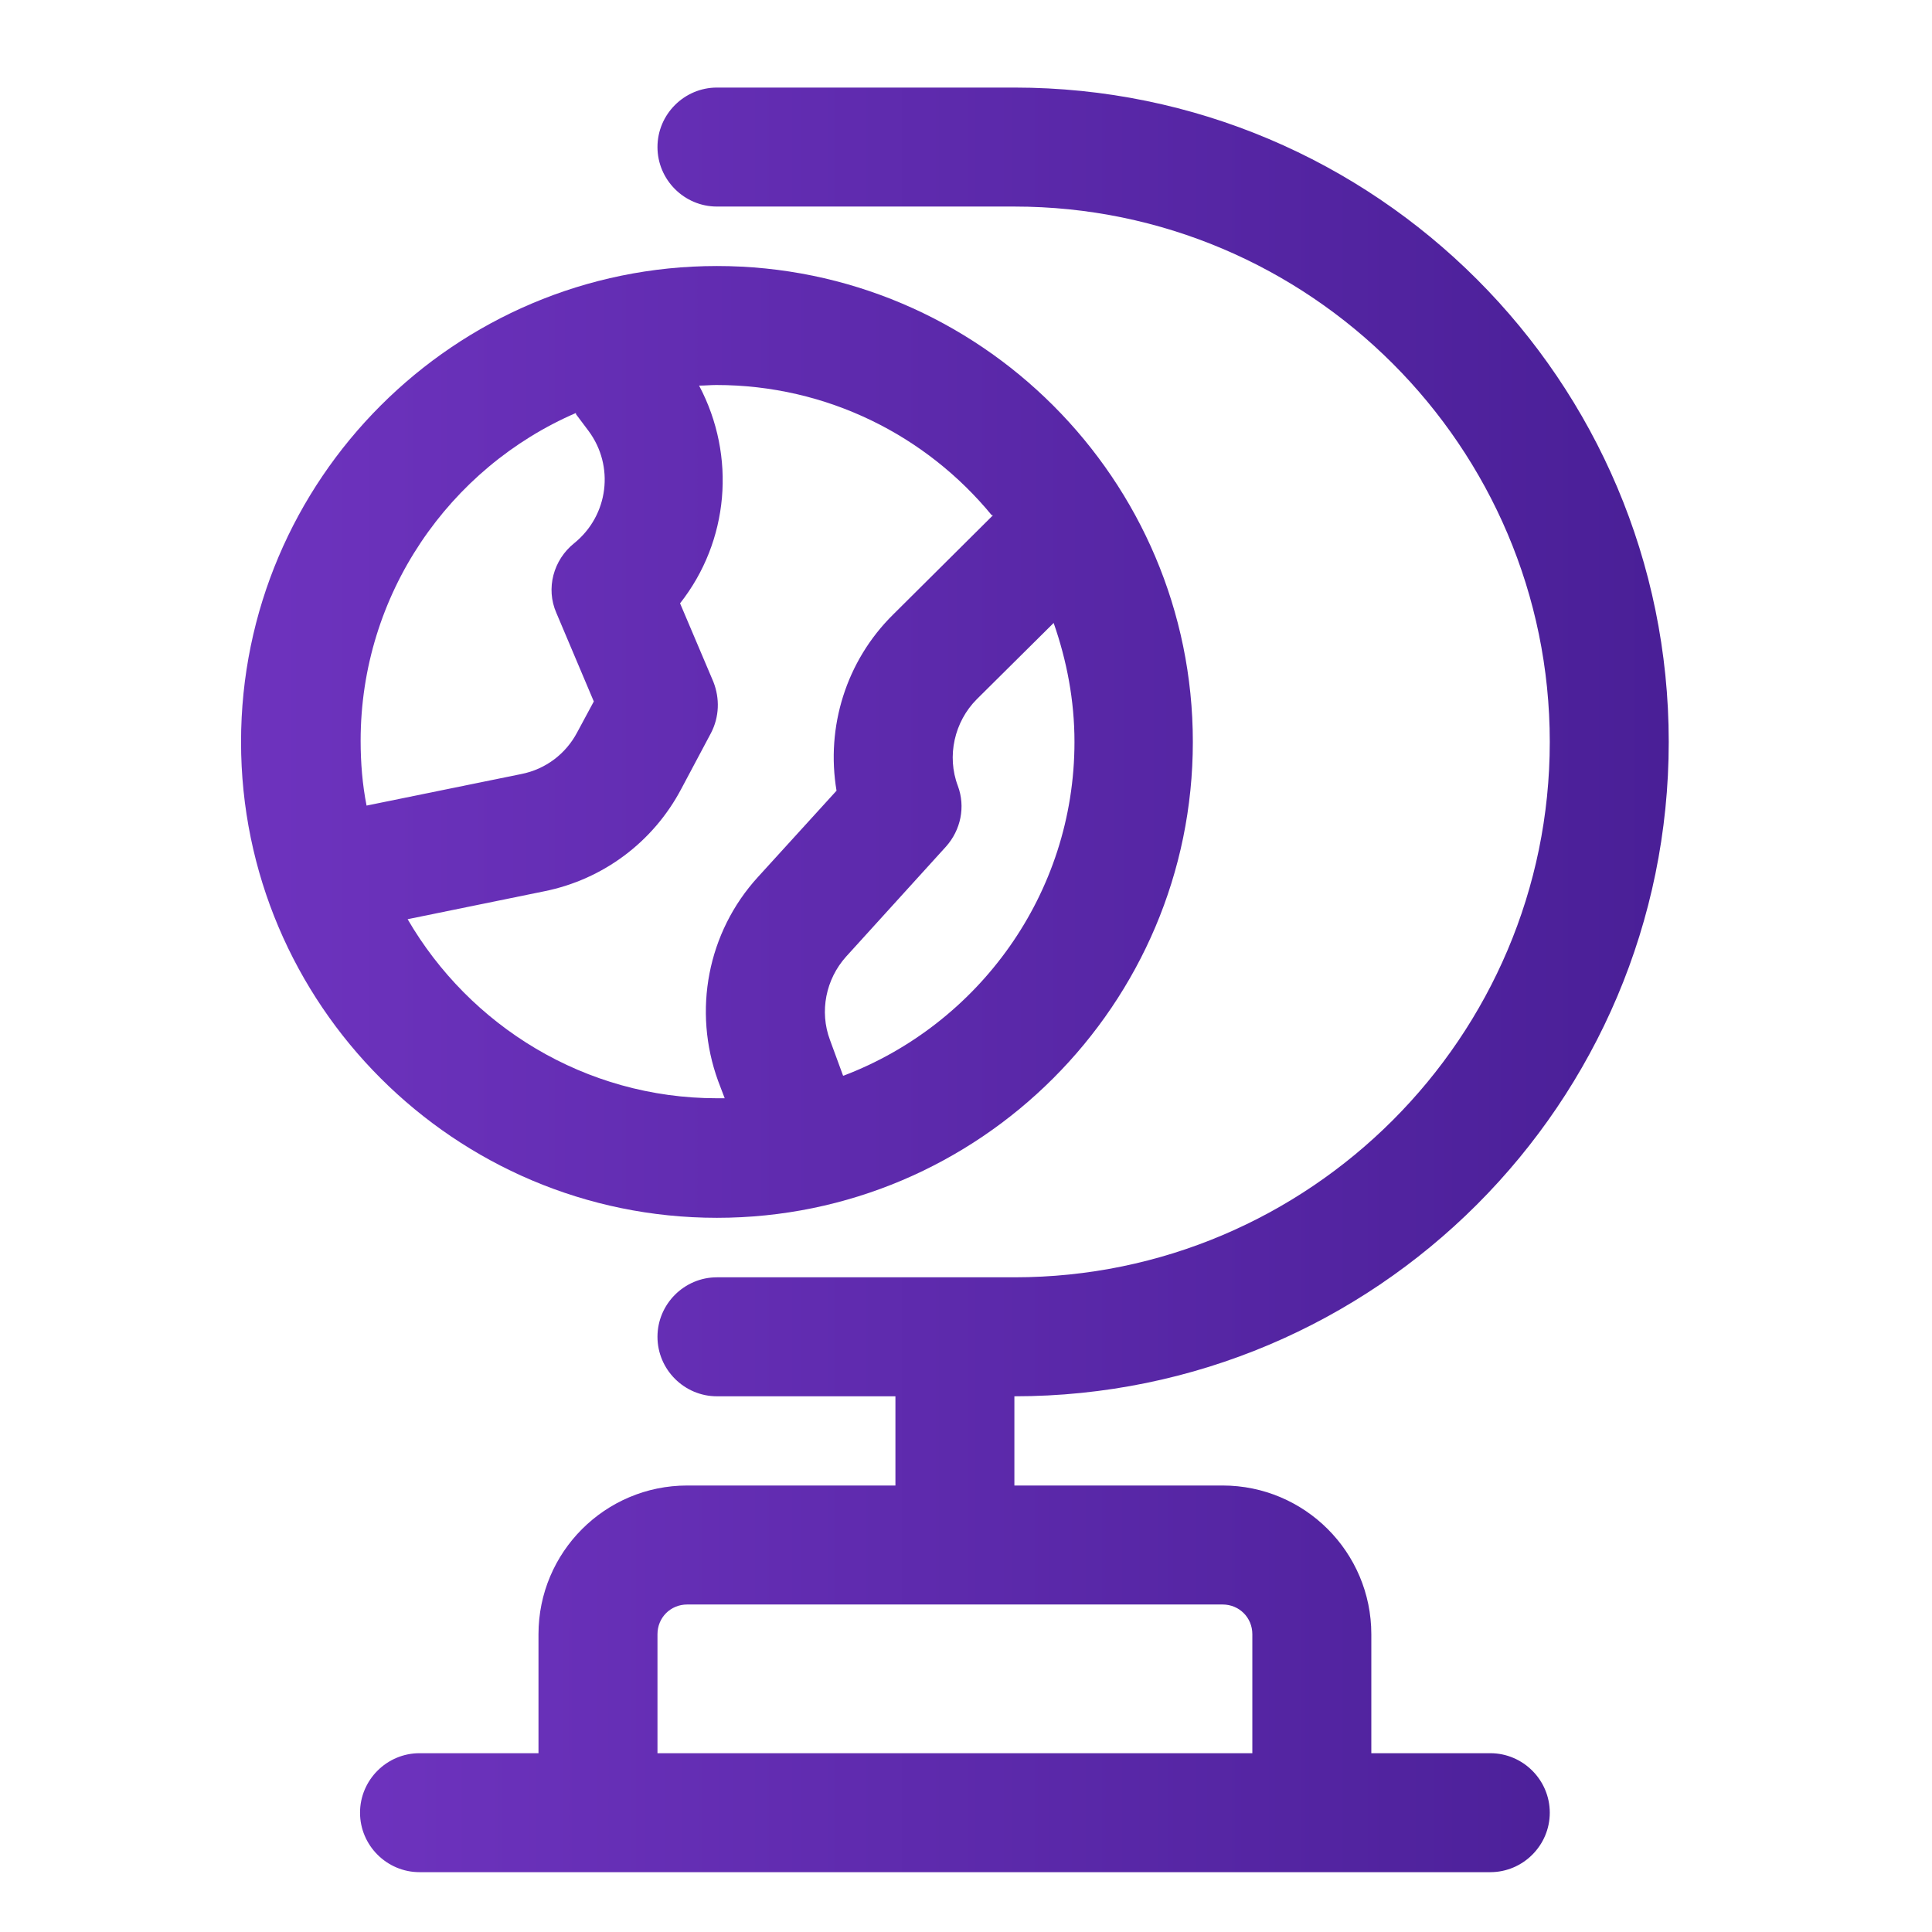
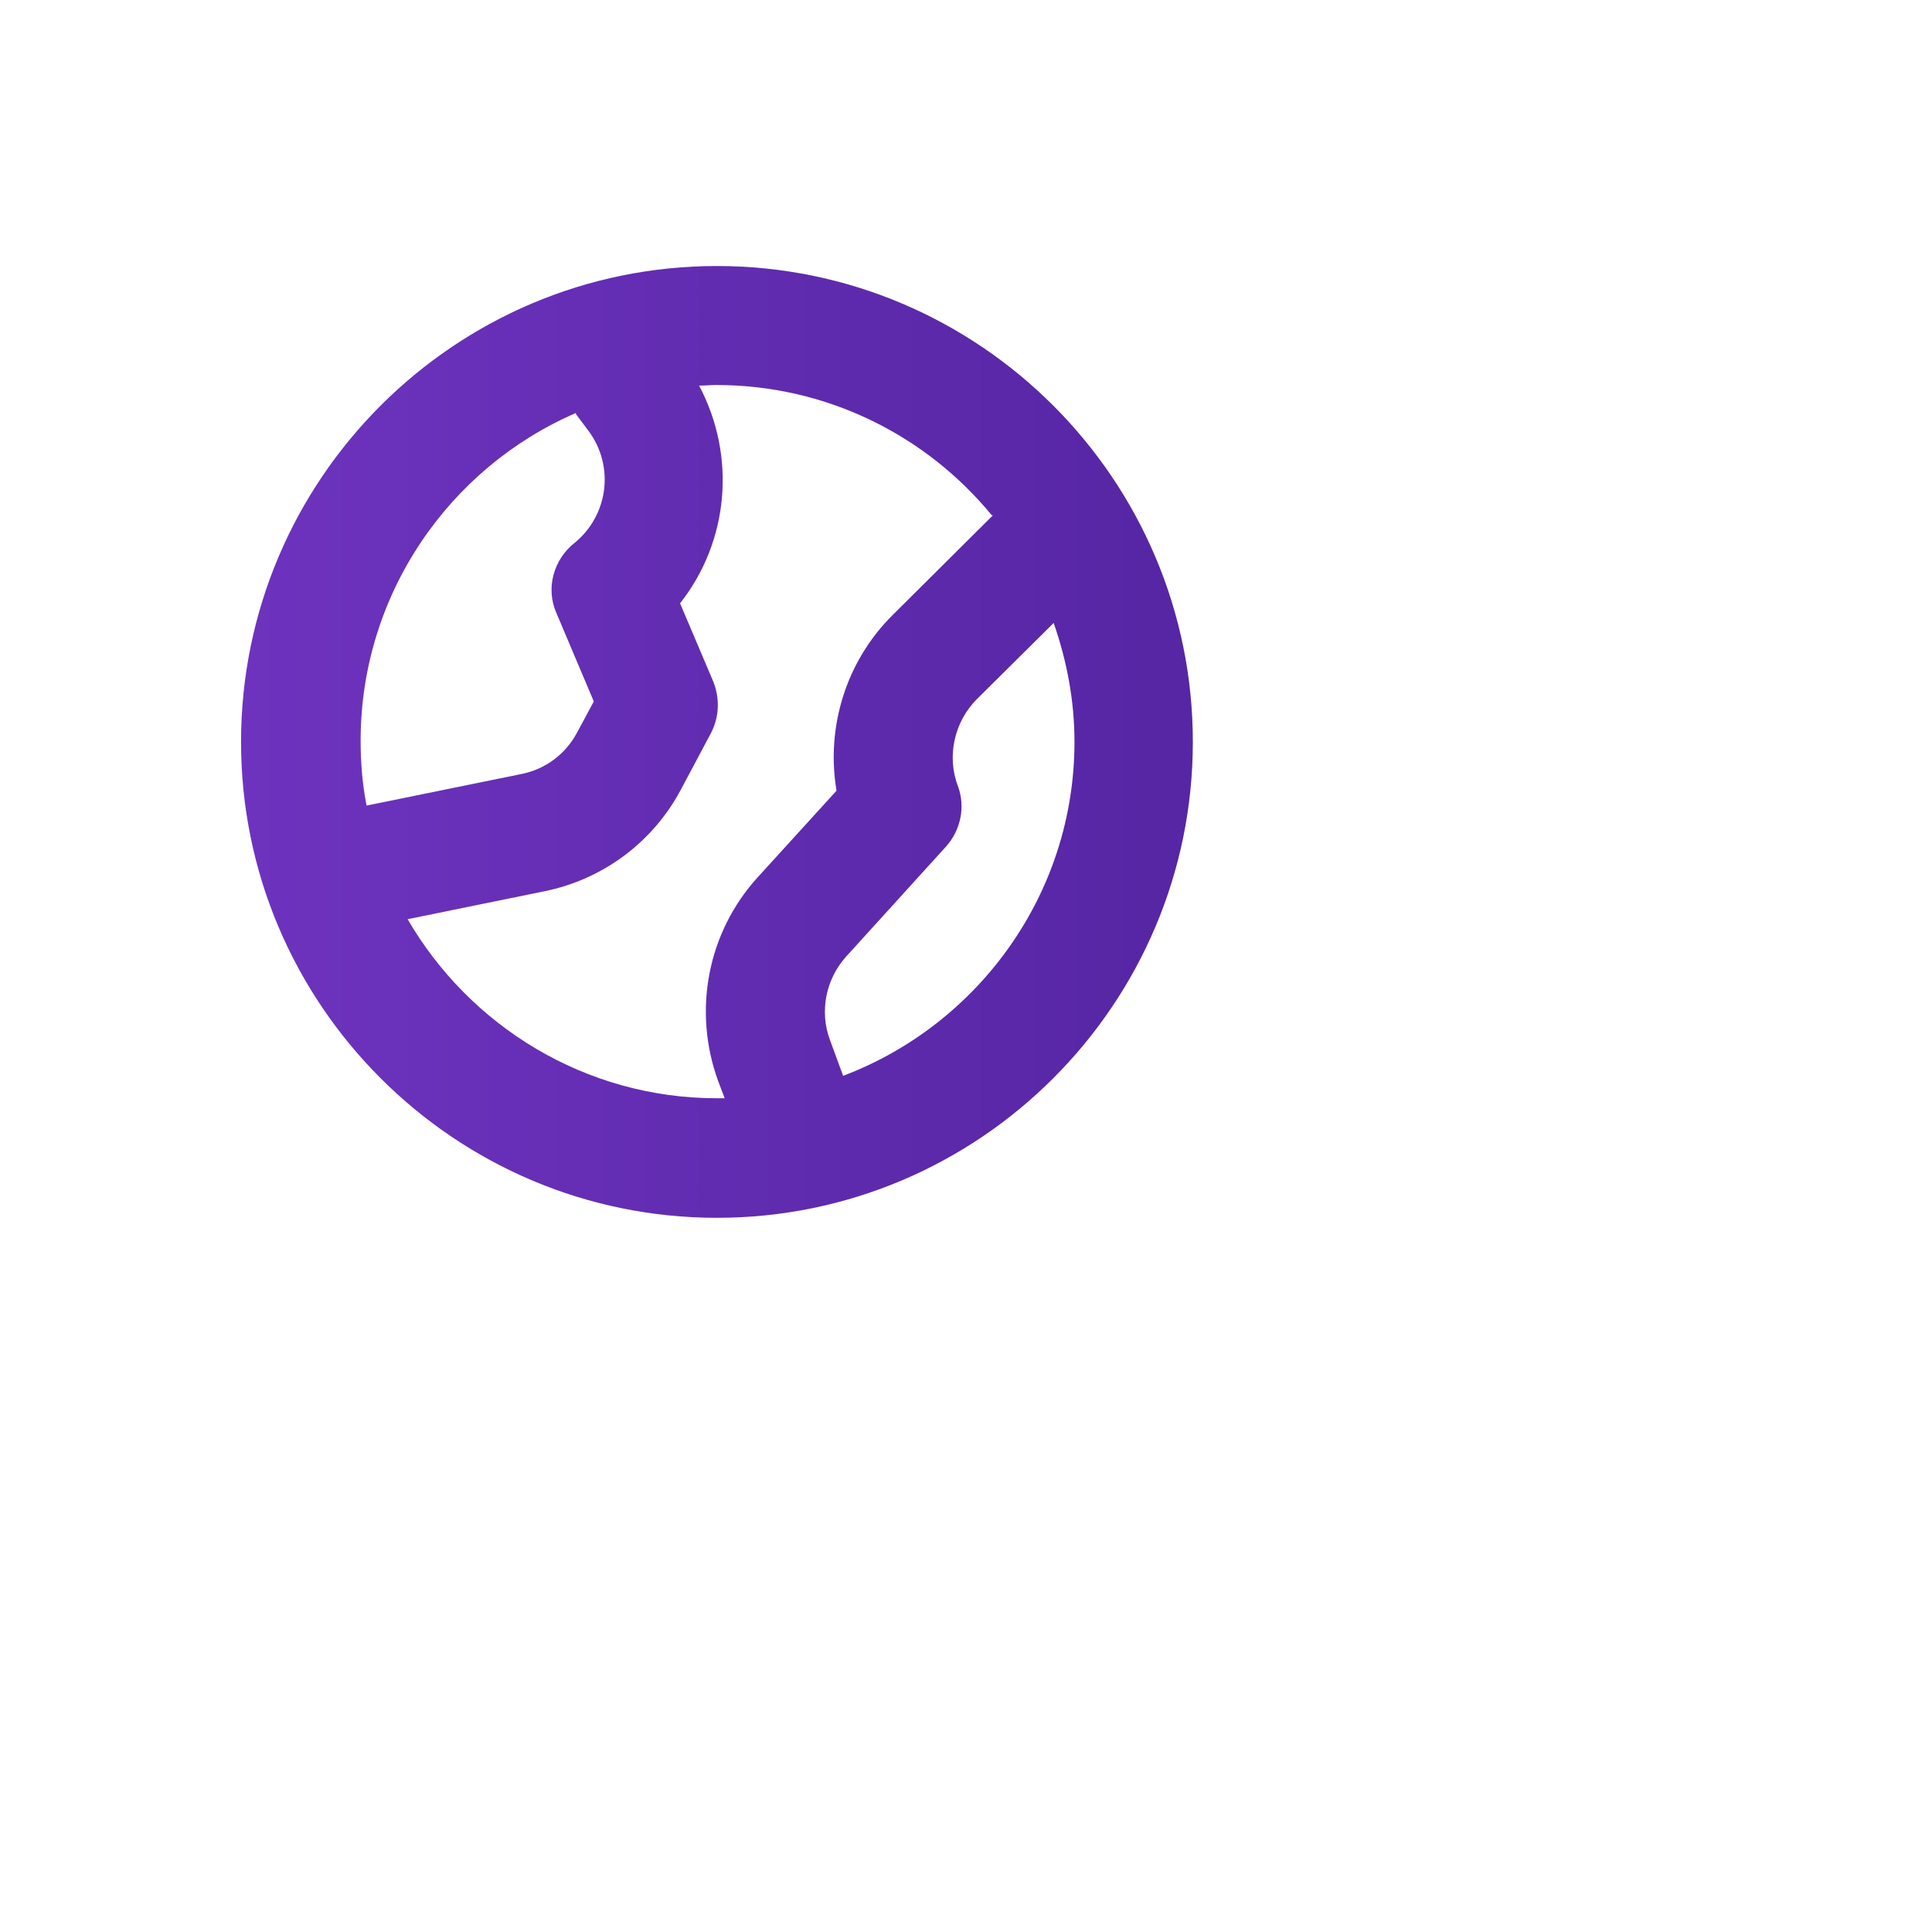
<svg xmlns="http://www.w3.org/2000/svg" width="68" height="68" viewBox="0 0 68 68" fill="none">
  <path d="M25.234 42.863C34.468 42.863 41.984 35.347 41.984 26.113C41.984 16.88 34.468 9.363 25.234 9.363C16.001 9.363 8.484 16.88 8.484 26.113C8.484 35.347 16.001 42.863 25.234 42.863ZM29.673 37.859L29.212 36.603C28.836 35.598 29.066 34.467 29.778 33.672L33.295 29.798C33.819 29.212 33.986 28.395 33.714 27.663C33.316 26.616 33.588 25.401 34.384 24.606L37.085 21.926C37.546 23.245 37.818 24.648 37.818 26.113C37.818 31.473 34.426 36.059 29.694 37.859H29.673ZM34.949 18.136L31.432 21.633C29.778 23.266 29.066 25.59 29.443 27.83L26.679 30.866C24.899 32.813 24.376 35.577 25.276 38.048L25.507 38.655C25.507 38.655 25.339 38.655 25.234 38.655C20.586 38.655 16.524 36.1 14.347 32.353L19.163 31.369C21.235 30.95 22.994 29.631 23.978 27.767L25.025 25.799C25.318 25.234 25.339 24.585 25.109 23.999L23.936 21.235C25.653 19.057 25.925 16.063 24.606 13.572C24.816 13.572 25.004 13.551 25.213 13.551C29.108 13.551 32.604 15.331 34.907 18.136H34.949ZM20.272 14.577L20.712 15.163C21.633 16.398 21.424 18.136 20.209 19.12C19.477 19.706 19.204 20.711 19.581 21.57L20.9 24.689L20.314 25.778C19.916 26.532 19.204 27.076 18.346 27.244L12.902 28.354C12.756 27.621 12.693 26.846 12.693 26.071C12.693 20.921 15.812 16.461 20.272 14.535V14.577Z" fill="url(#paint0_linear_21_287)" />
-   <path d="M52.453 61.707H48.266V57.52C48.266 54.63 45.921 52.285 43.031 52.285H35.703V49.145C48.412 49.145 58.734 38.822 58.734 26.113C58.734 13.404 48.412 3.082 35.703 3.082H25.234C24.083 3.082 23.141 4.024 23.141 5.176C23.141 6.327 24.083 7.27 25.234 7.27H35.703C46.088 7.27 54.547 15.728 54.547 26.113C54.547 36.498 46.088 44.957 35.703 44.957H25.234C24.083 44.957 23.141 45.899 23.141 47.051C23.141 48.202 24.083 49.145 25.234 49.145H31.516V52.285H24.188C21.298 52.285 18.953 54.63 18.953 57.52V61.707H14.766C13.614 61.707 12.672 62.649 12.672 63.801C12.672 64.952 13.614 65.894 14.766 65.894H52.453C53.605 65.894 54.547 64.952 54.547 63.801C54.547 62.649 53.605 61.707 52.453 61.707ZM23.141 57.52C23.141 56.933 23.601 56.473 24.188 56.473H43.031C43.617 56.473 44.078 56.933 44.078 57.52V61.707H23.141V57.52Z" fill="url(#paint1_linear_21_287)" />
  <defs>
    <linearGradient id="paint0_linear_21_287" x1="-4.267" y1="26.113" x2="63.383" y2="26.113" gradientUnits="userSpaceOnUse">
      <stop stop-color="#7738C8" />
      <stop offset="1" stop-color="#461D93" />
    </linearGradient>
    <linearGradient id="paint1_linear_21_287" x1="0.109" y1="34.488" x2="63.383" y2="34.488" gradientUnits="userSpaceOnUse">
      <stop stop-color="#7738C8" />
      <stop offset="1" stop-color="#461D93" />
    </linearGradient>
  </defs>
</svg>